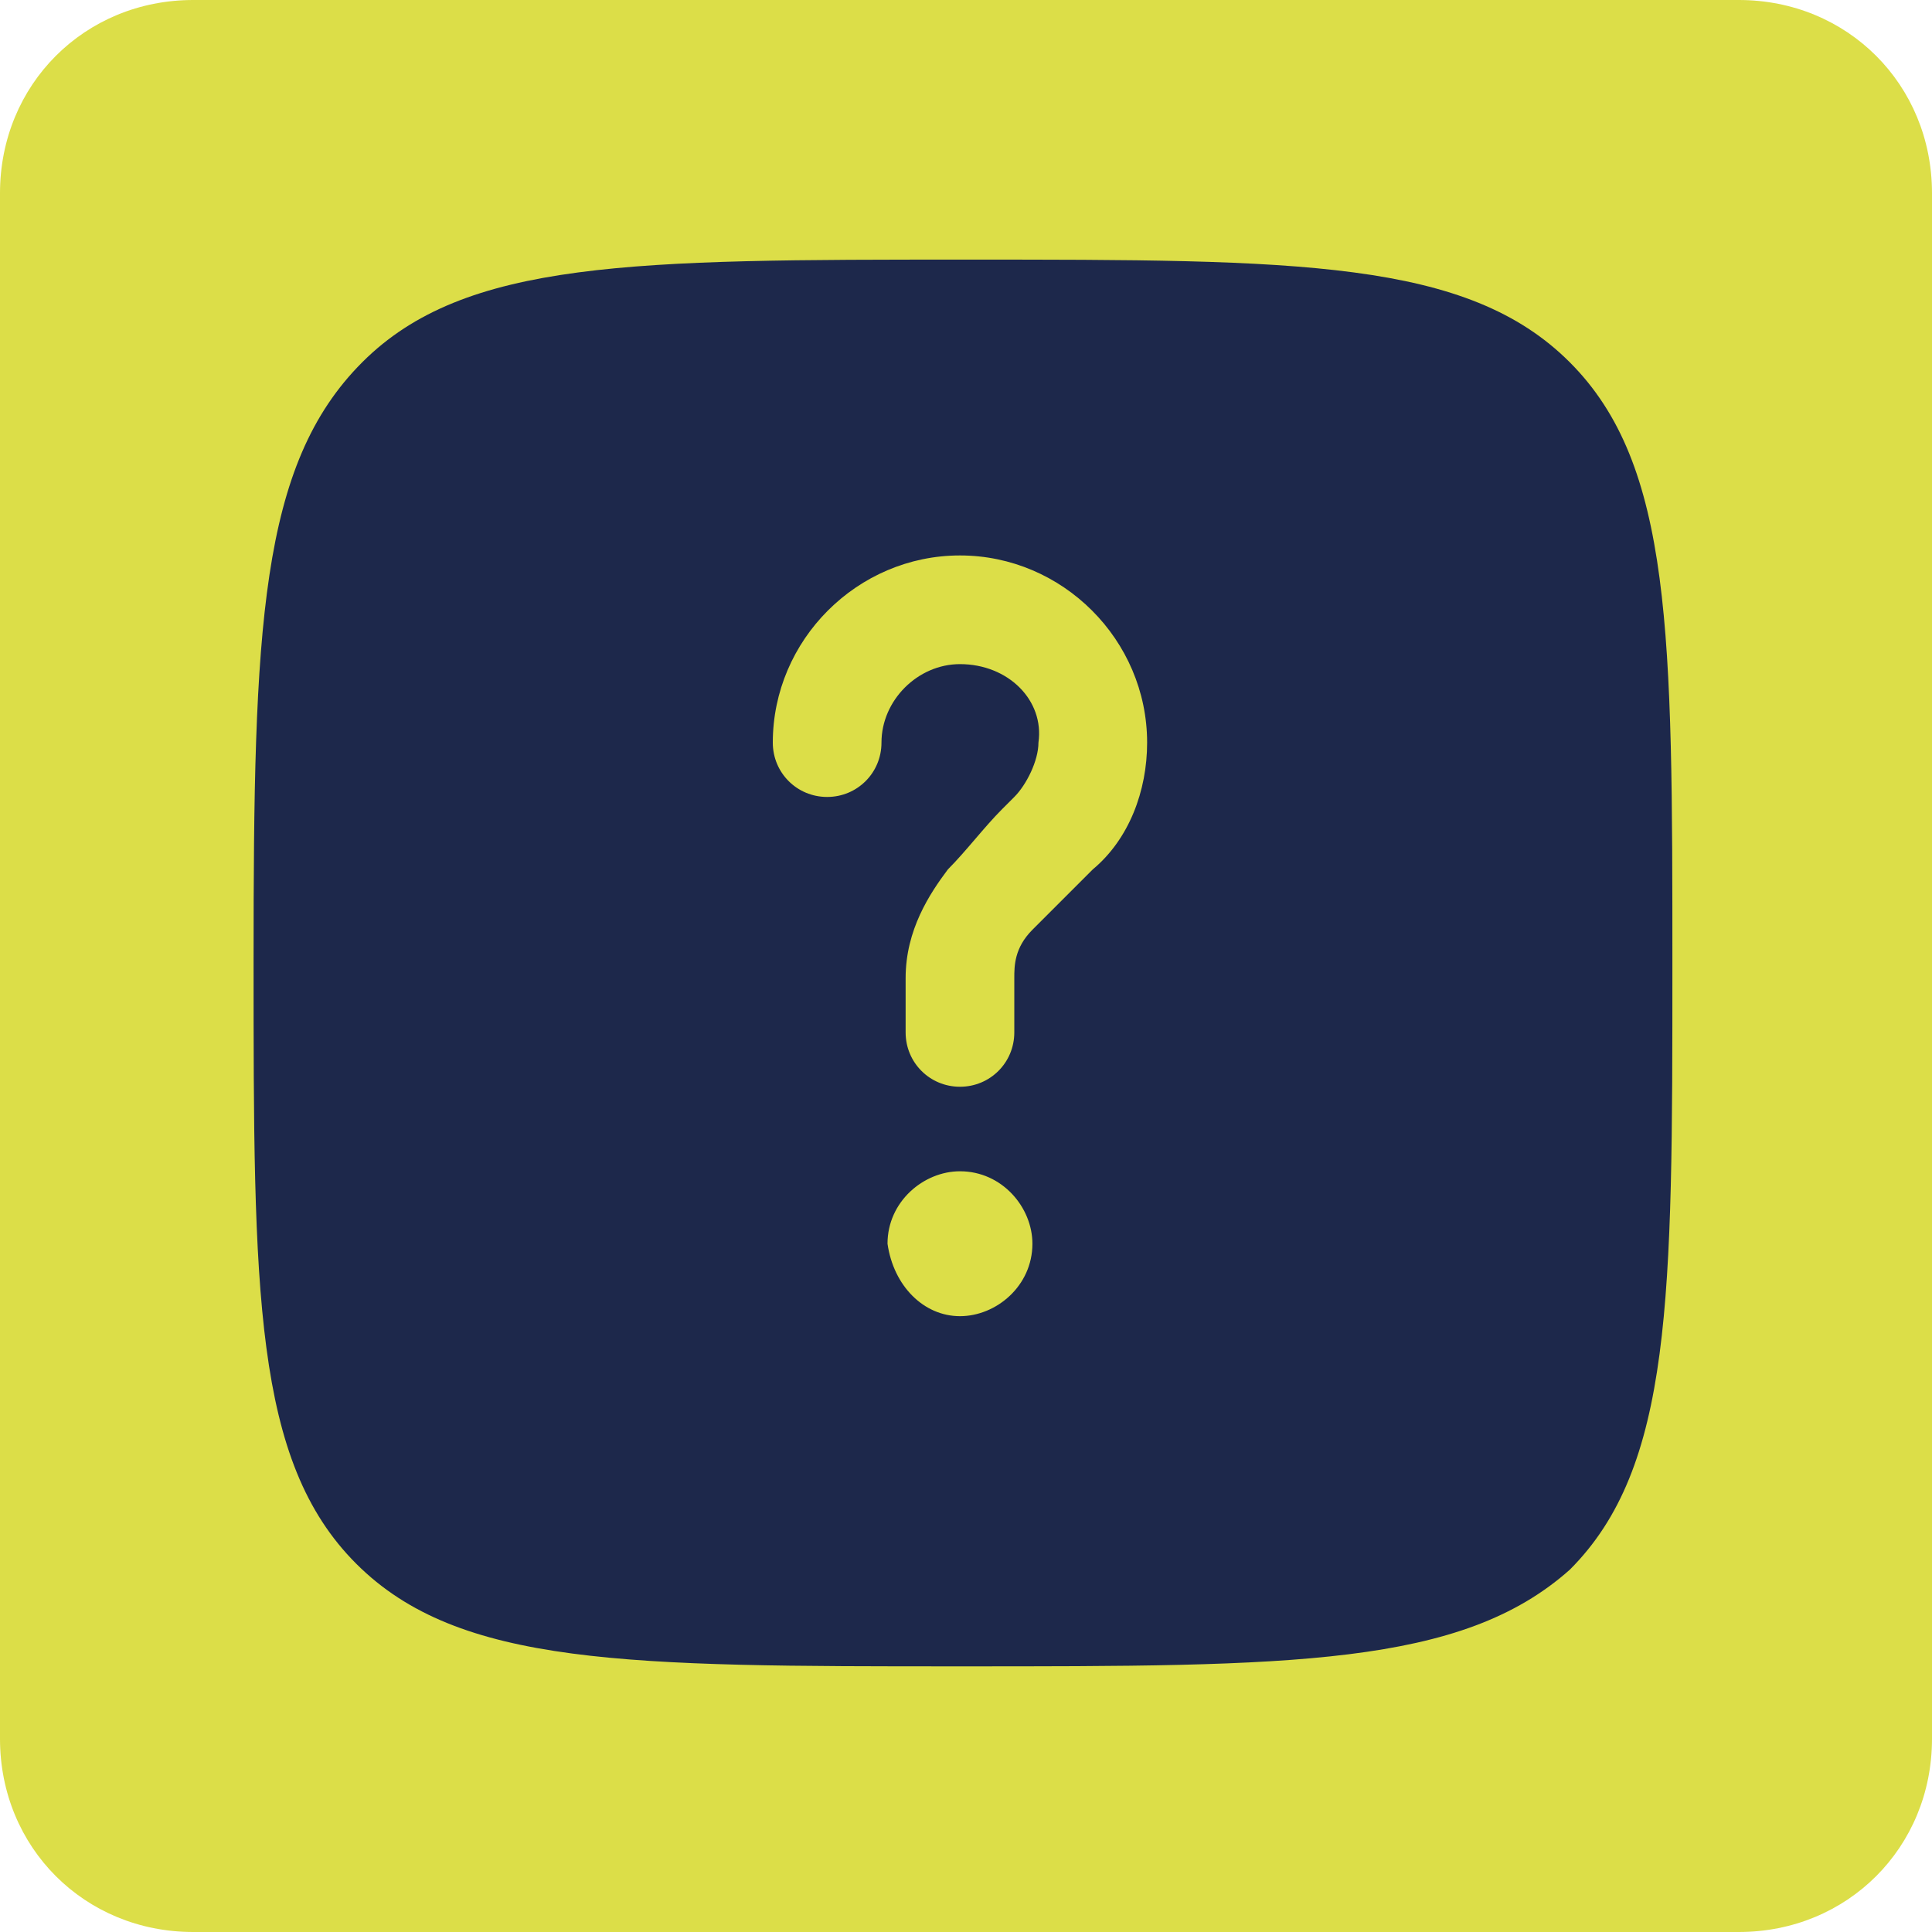
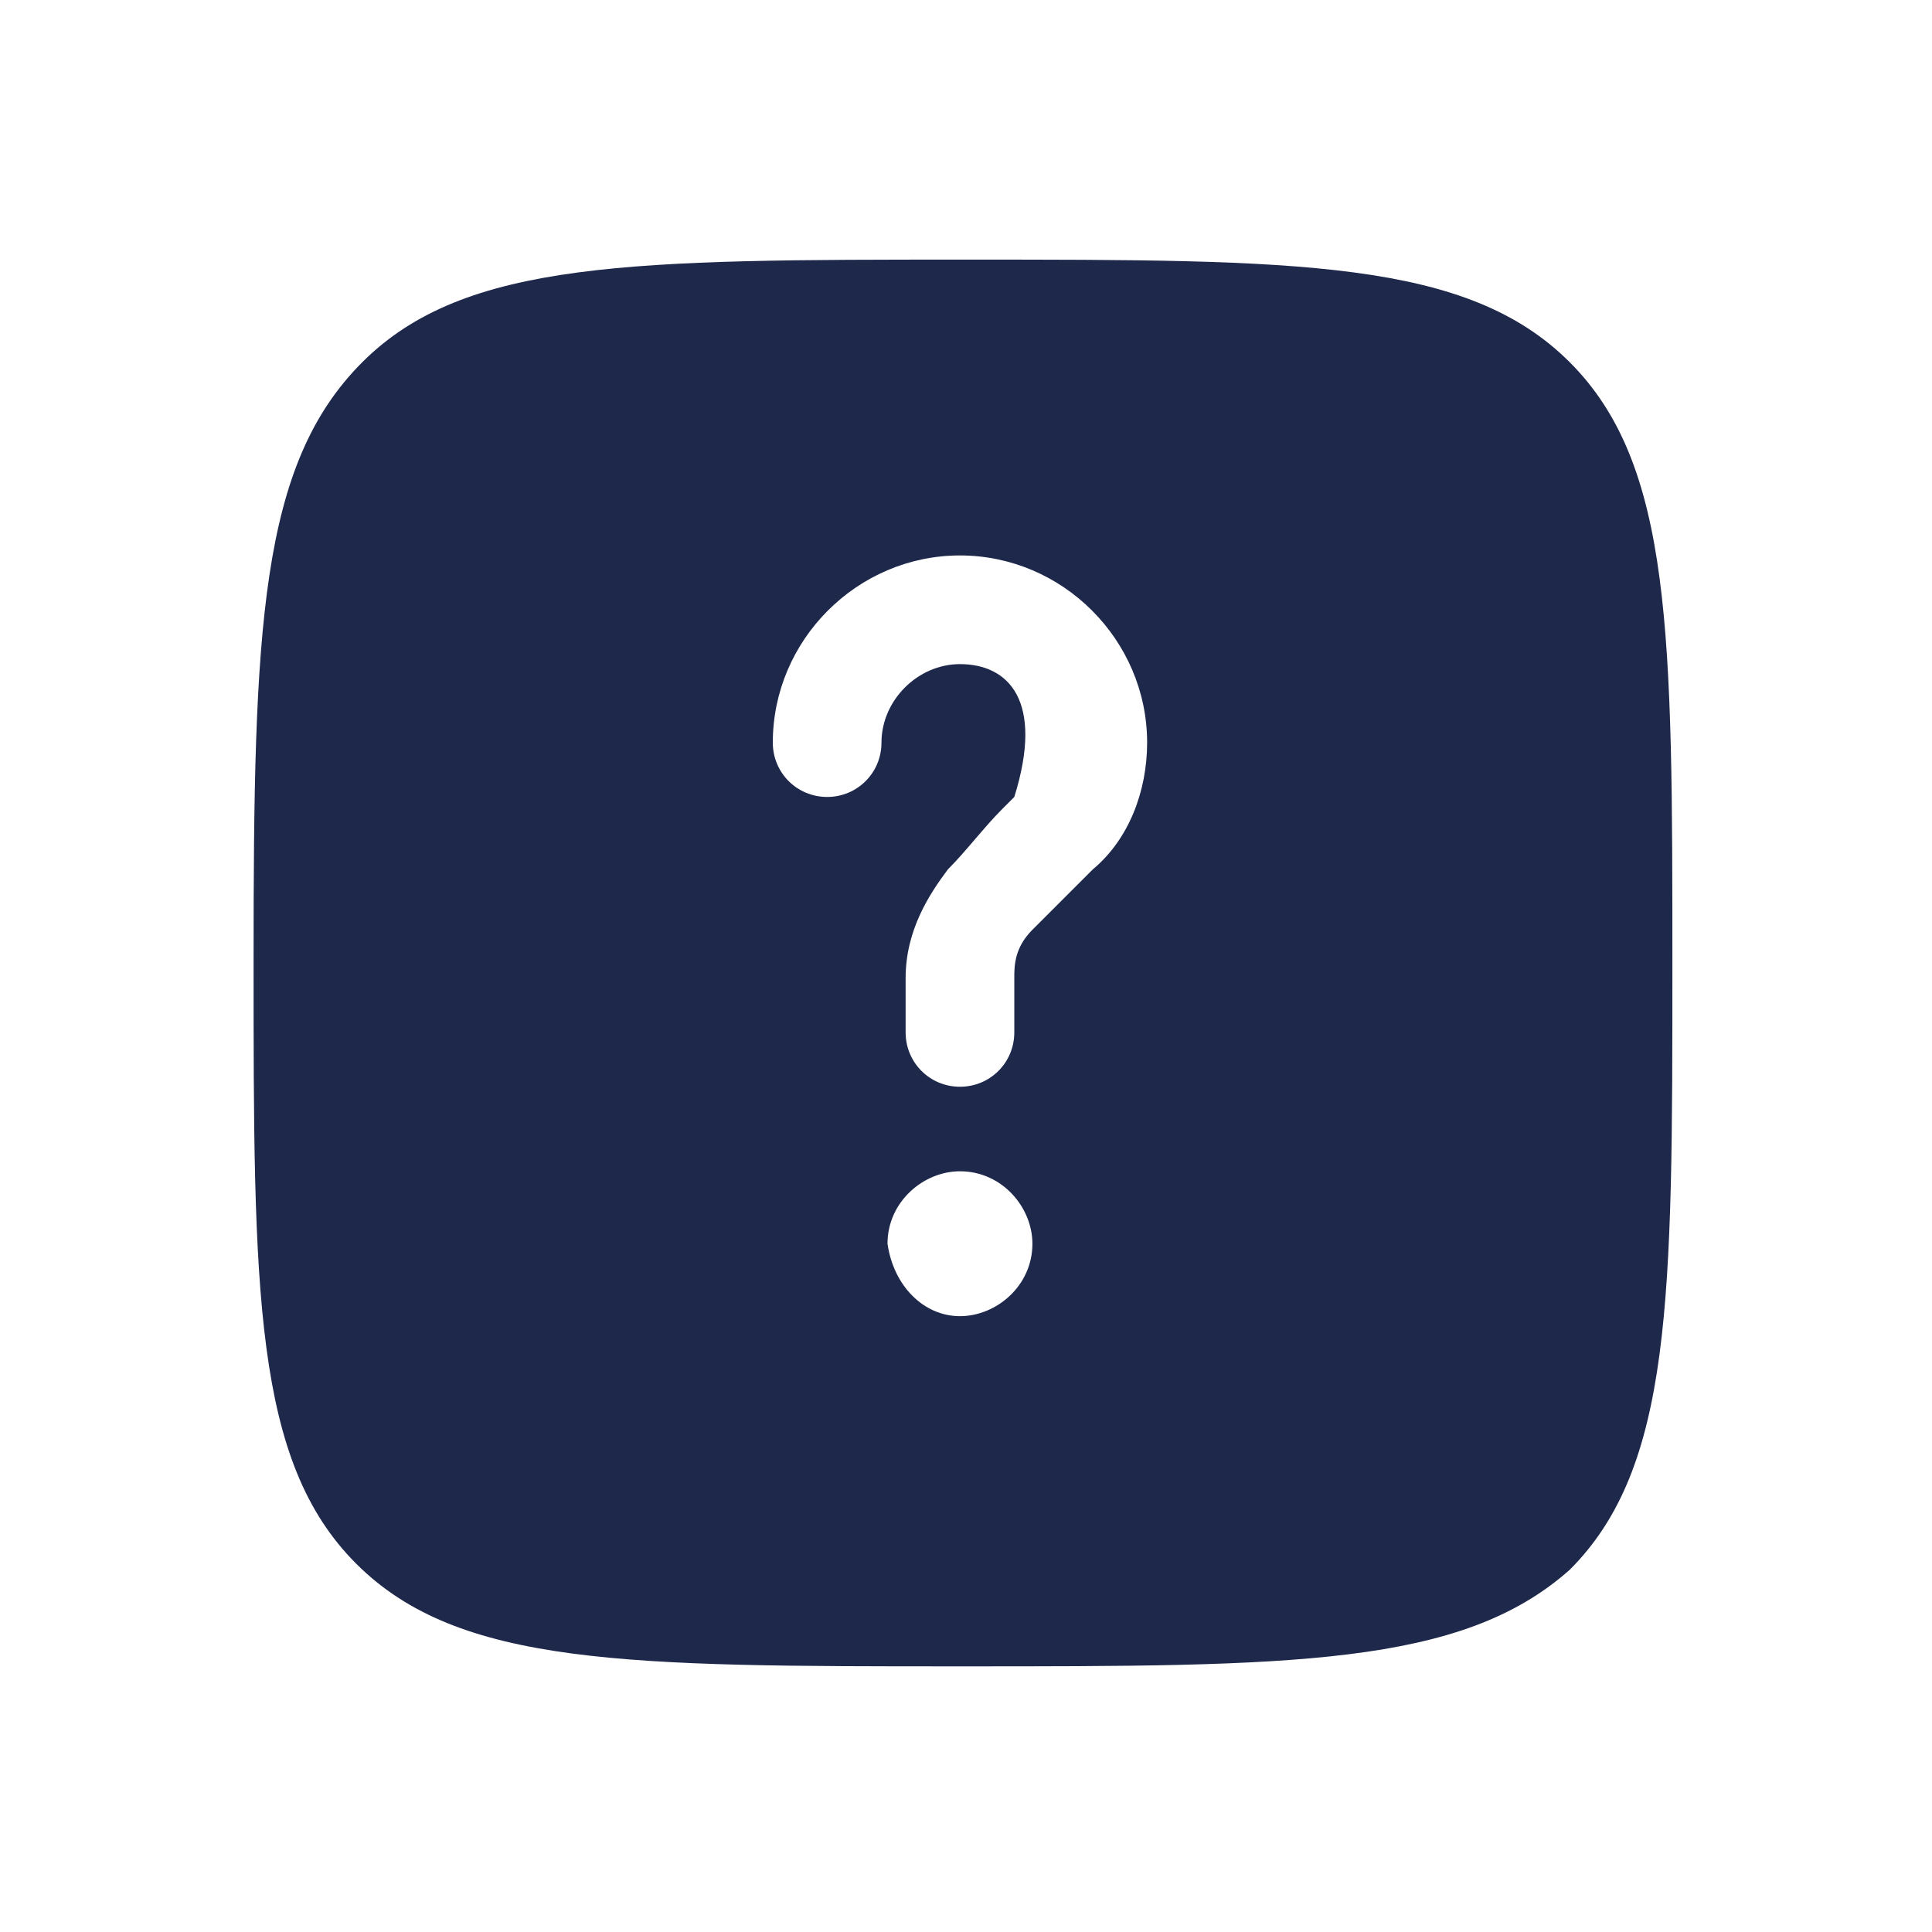
<svg xmlns="http://www.w3.org/2000/svg" version="1.1" id="Capa_1" x="0px" y="0px" width="32px" height="32px" viewBox="0 0 32 32" style="enable-background:new 0 0 32 32;" xml:space="preserve">
  <style type="text/css">
	.st0{fill:#DCDE48;}
	.st1{fill-rule:evenodd;clip-rule:evenodd;fill:#1D284B;}
</style>
-   <path class="st0" d="M3.2,0h25.6C30.6,0,32,1.4,32,3.2v25.6c0,1.8-1.4,3.2-3.2,3.2H3.2C1.4,32,0,30.6,0,28.8V3.2C0,1.4,1.4,0,3.2,0z  " />
-   <path class="st1" d="M15.9,27.6c-5.5,0-8.3,0-10-1.7s-1.7-4.5-1.7-10S4.3,7.7,6,6c1.7-1.7,4.5-1.7,10-1.7s8.3,0,10,1.7  c1.7,1.7,1.7,4.5,1.7,10s0,8.3-1.7,10C24.2,27.6,21.4,27.6,15.9,27.6z M15.9,11c-0.7,0-1.3,0.6-1.3,1.3c0,0.5-0.4,0.9-0.9,0.9  s-0.9-0.4-0.9-0.9c0-1.7,1.4-3.1,3.1-3.1c1.7,0,3.1,1.4,3.1,3.1c0,0.8-0.3,1.6-0.9,2.1c-0.1,0.1-0.2,0.2-0.3,0.3  c-0.3,0.3-0.5,0.5-0.7,0.7c-0.3,0.3-0.3,0.6-0.3,0.8v0.9c0,0.5-0.4,0.9-0.9,0.9c-0.5,0-0.9-0.4-0.9-0.9v-0.9c0-0.8,0.4-1.4,0.7-1.8  c0.3-0.3,0.6-0.7,0.9-1c0.1-0.1,0.2-0.2,0.2-0.2c0.2-0.2,0.4-0.6,0.4-0.9C17.3,11.6,16.7,11,15.9,11z M15.9,21.8  c0.6,0,1.2-0.5,1.2-1.2c0-0.6-0.5-1.2-1.2-1.2c-0.6,0-1.2,0.5-1.2,1.2C14.8,21.3,15.3,21.8,15.9,21.8z" />
+   <path class="st1" d="M15.9,27.6c-5.5,0-8.3,0-10-1.7s-1.7-4.5-1.7-10S4.3,7.7,6,6c1.7-1.7,4.5-1.7,10-1.7s8.3,0,10,1.7  c1.7,1.7,1.7,4.5,1.7,10s0,8.3-1.7,10C24.2,27.6,21.4,27.6,15.9,27.6z M15.9,11c-0.7,0-1.3,0.6-1.3,1.3c0,0.5-0.4,0.9-0.9,0.9  s-0.9-0.4-0.9-0.9c0-1.7,1.4-3.1,3.1-3.1c1.7,0,3.1,1.4,3.1,3.1c0,0.8-0.3,1.6-0.9,2.1c-0.1,0.1-0.2,0.2-0.3,0.3  c-0.3,0.3-0.5,0.5-0.7,0.7c-0.3,0.3-0.3,0.6-0.3,0.8v0.9c0,0.5-0.4,0.9-0.9,0.9c-0.5,0-0.9-0.4-0.9-0.9v-0.9c0-0.8,0.4-1.4,0.7-1.8  c0.3-0.3,0.6-0.7,0.9-1c0.1-0.1,0.2-0.2,0.2-0.2C17.3,11.6,16.7,11,15.9,11z M15.9,21.8  c0.6,0,1.2-0.5,1.2-1.2c0-0.6-0.5-1.2-1.2-1.2c-0.6,0-1.2,0.5-1.2,1.2C14.8,21.3,15.3,21.8,15.9,21.8z" />
</svg>